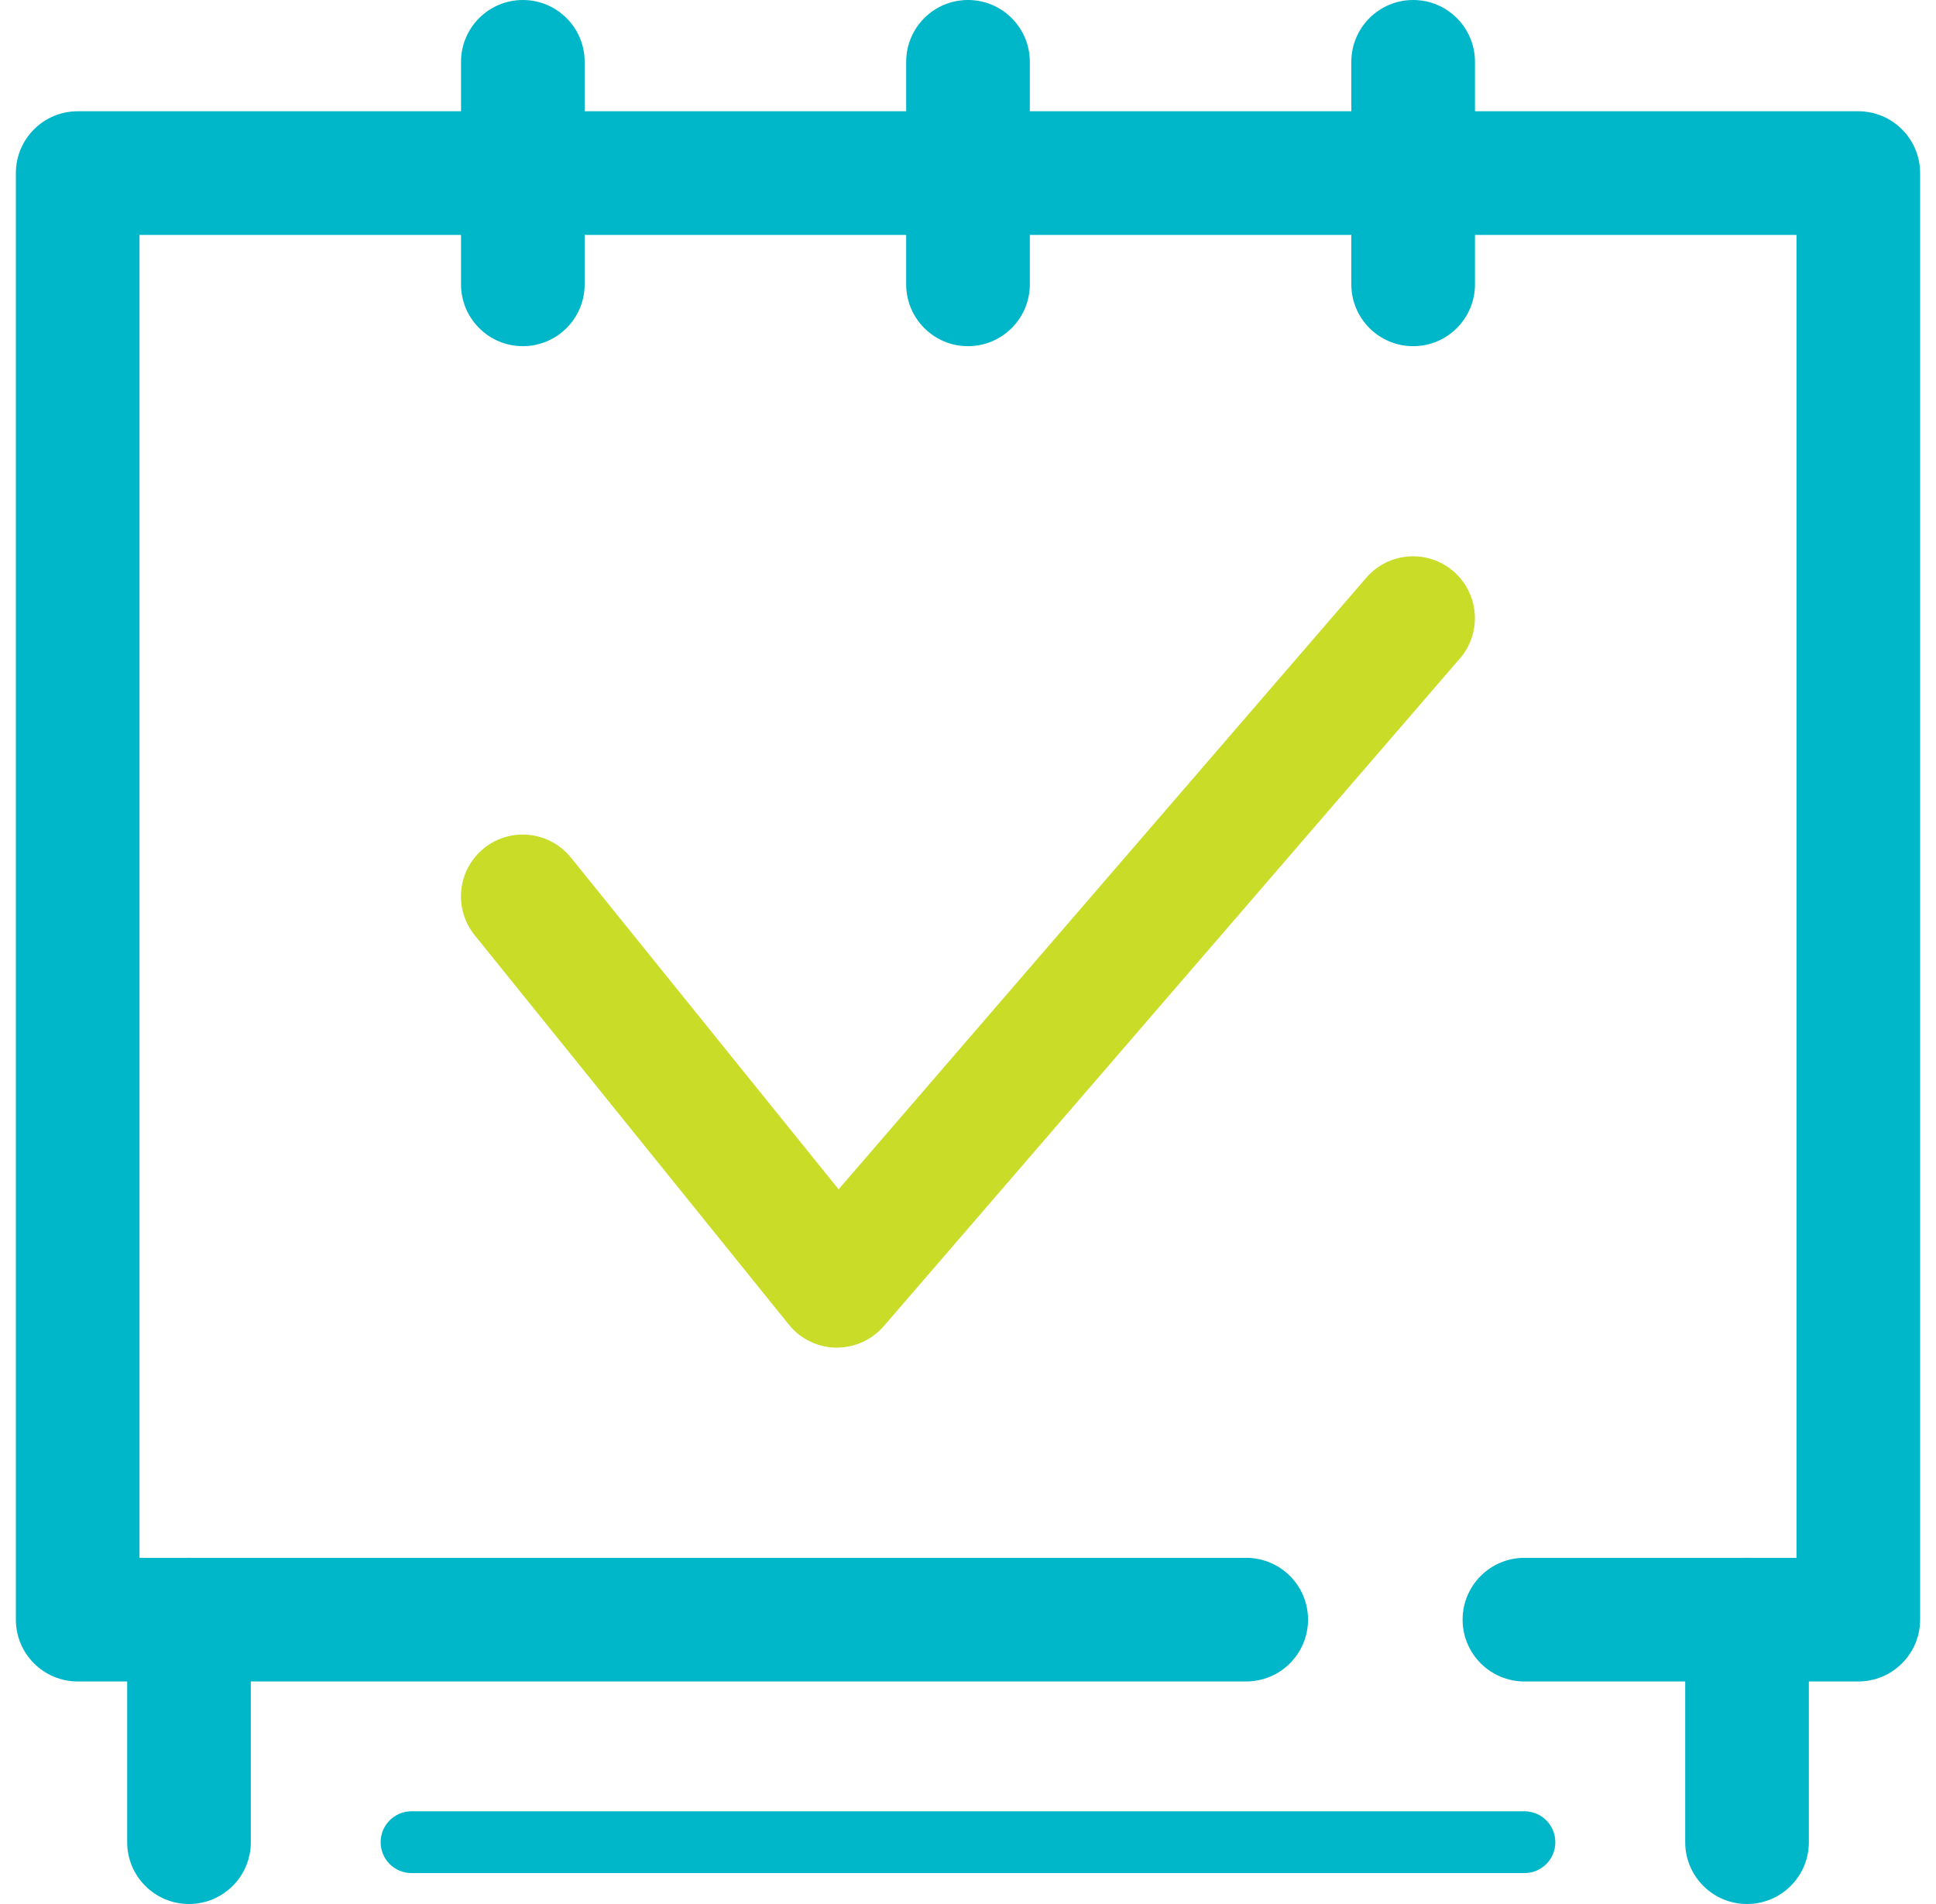
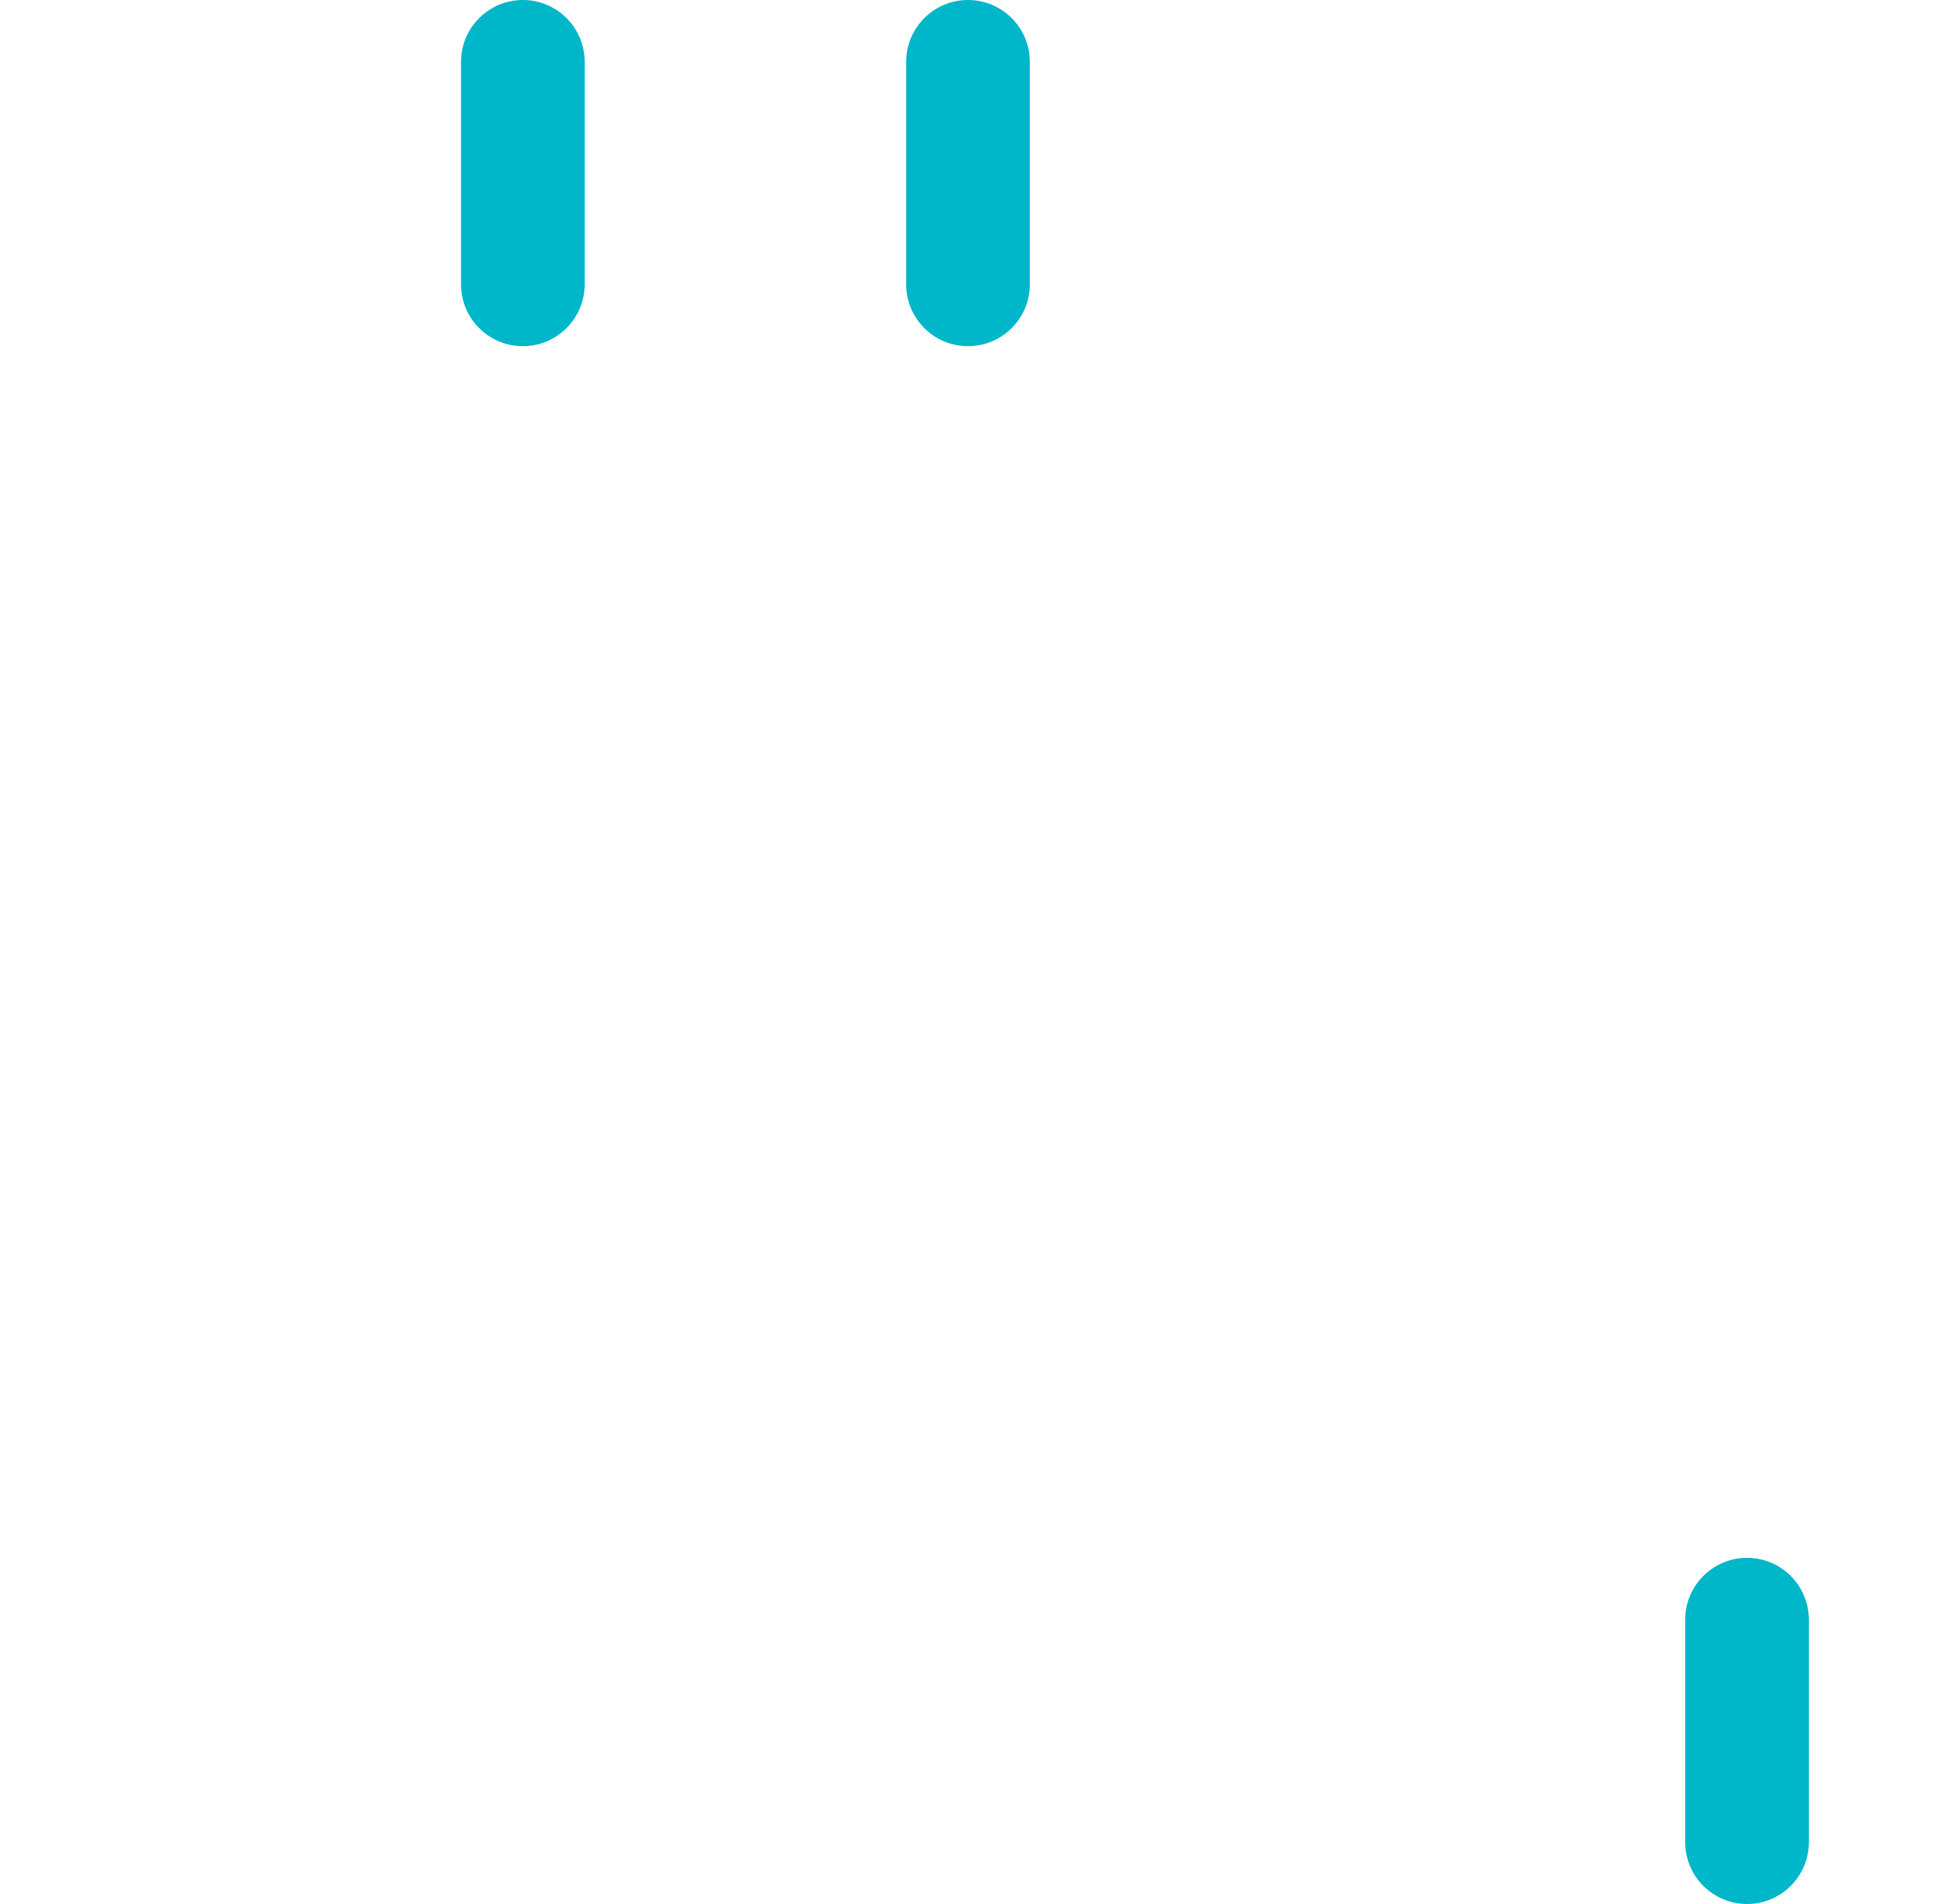
<svg xmlns="http://www.w3.org/2000/svg" width="61" height="60" viewBox="0 0 61 60" fill="none">
  <g clip-path="url(#clip0_525_5317)">
-     <path d="M58.552 52.987H48.032C46.957 52.987 46.084 52.114 46.084 51.039C46.084 49.964 46.957 49.091 48.032 49.091H56.604V7.403H4.396V49.091H39.266C40.342 49.091 41.214 49.964 41.214 51.039C41.214 52.114 40.342 52.987 39.266 52.987H2.448C1.373 52.987 0.5 52.114 0.5 51.039V5.455C0.5 4.379 1.373 3.506 2.448 3.506H58.552C59.627 3.506 60.5 4.379 60.5 5.455V51.039C60.5 52.114 59.627 52.987 58.552 52.987Z" fill="#00B7C9" />
    <path d="M16.474 10.909C15.399 10.909 14.526 10.036 14.526 8.961V1.948C14.526 0.873 15.399 0 16.474 0C17.55 0 18.422 0.873 18.422 1.948V8.961C18.422 10.036 17.55 10.909 16.474 10.909Z" fill="#00B7C9" />
    <path d="M30.5 10.909C29.424 10.909 28.552 10.036 28.552 8.961V1.948C28.552 0.873 29.424 0 30.5 0C31.575 0 32.448 0.873 32.448 1.948V8.961C32.448 10.036 31.575 10.909 30.5 10.909Z" fill="#00B7C9" />
-     <path d="M44.526 10.909C43.451 10.909 42.578 10.036 42.578 8.961V1.948C42.578 0.873 43.451 0 44.526 0C45.602 0 46.474 0.873 46.474 1.948V8.961C46.474 10.036 45.602 10.909 44.526 10.909Z" fill="#00B7C9" />
-     <path d="M48.032 59.026H12.967C12.43 59.026 11.993 58.59 11.993 58.052C11.993 57.514 12.43 57.078 12.967 57.078H48.032C48.57 57.078 49.006 57.514 49.006 58.052C49.006 58.59 48.57 59.026 48.032 59.026Z" fill="#00B7C9" />
-     <path d="M5.955 60C4.88 60 4.007 59.127 4.007 58.052V51.039C4.007 49.964 4.88 49.091 5.955 49.091C7.03 49.091 7.903 49.964 7.903 51.039V58.052C7.903 59.127 7.03 60 5.955 60Z" fill="#00B7C9" />
    <path d="M55.046 60C53.97 60 53.098 59.127 53.098 58.052V51.039C53.098 49.964 53.97 49.091 55.046 49.091C56.121 49.091 56.994 49.964 56.994 51.039V58.052C56.994 59.127 56.121 60 55.046 60Z" fill="#00B7C9" />
-     <path d="M26.374 42.468C26.362 42.468 26.352 42.468 26.341 42.468C25.762 42.458 25.219 42.193 24.856 41.743L14.956 29.47C14.28 28.632 14.413 27.407 15.248 26.731C16.086 26.055 17.311 26.188 17.988 27.023L26.423 37.478L43.049 18.206C43.752 17.392 44.982 17.301 45.796 18.004C46.61 18.707 46.702 19.936 45.998 20.751L27.847 41.79C27.477 42.218 26.937 42.466 26.372 42.466L26.374 42.468Z" fill="#C8DC28" />
  </g>
  <defs>
    <clipPath id="clip0_525_5317">
      <rect width="60" height="60" fill="white" transform="translate(0.5)" />
    </clipPath>
  </defs>
</svg>